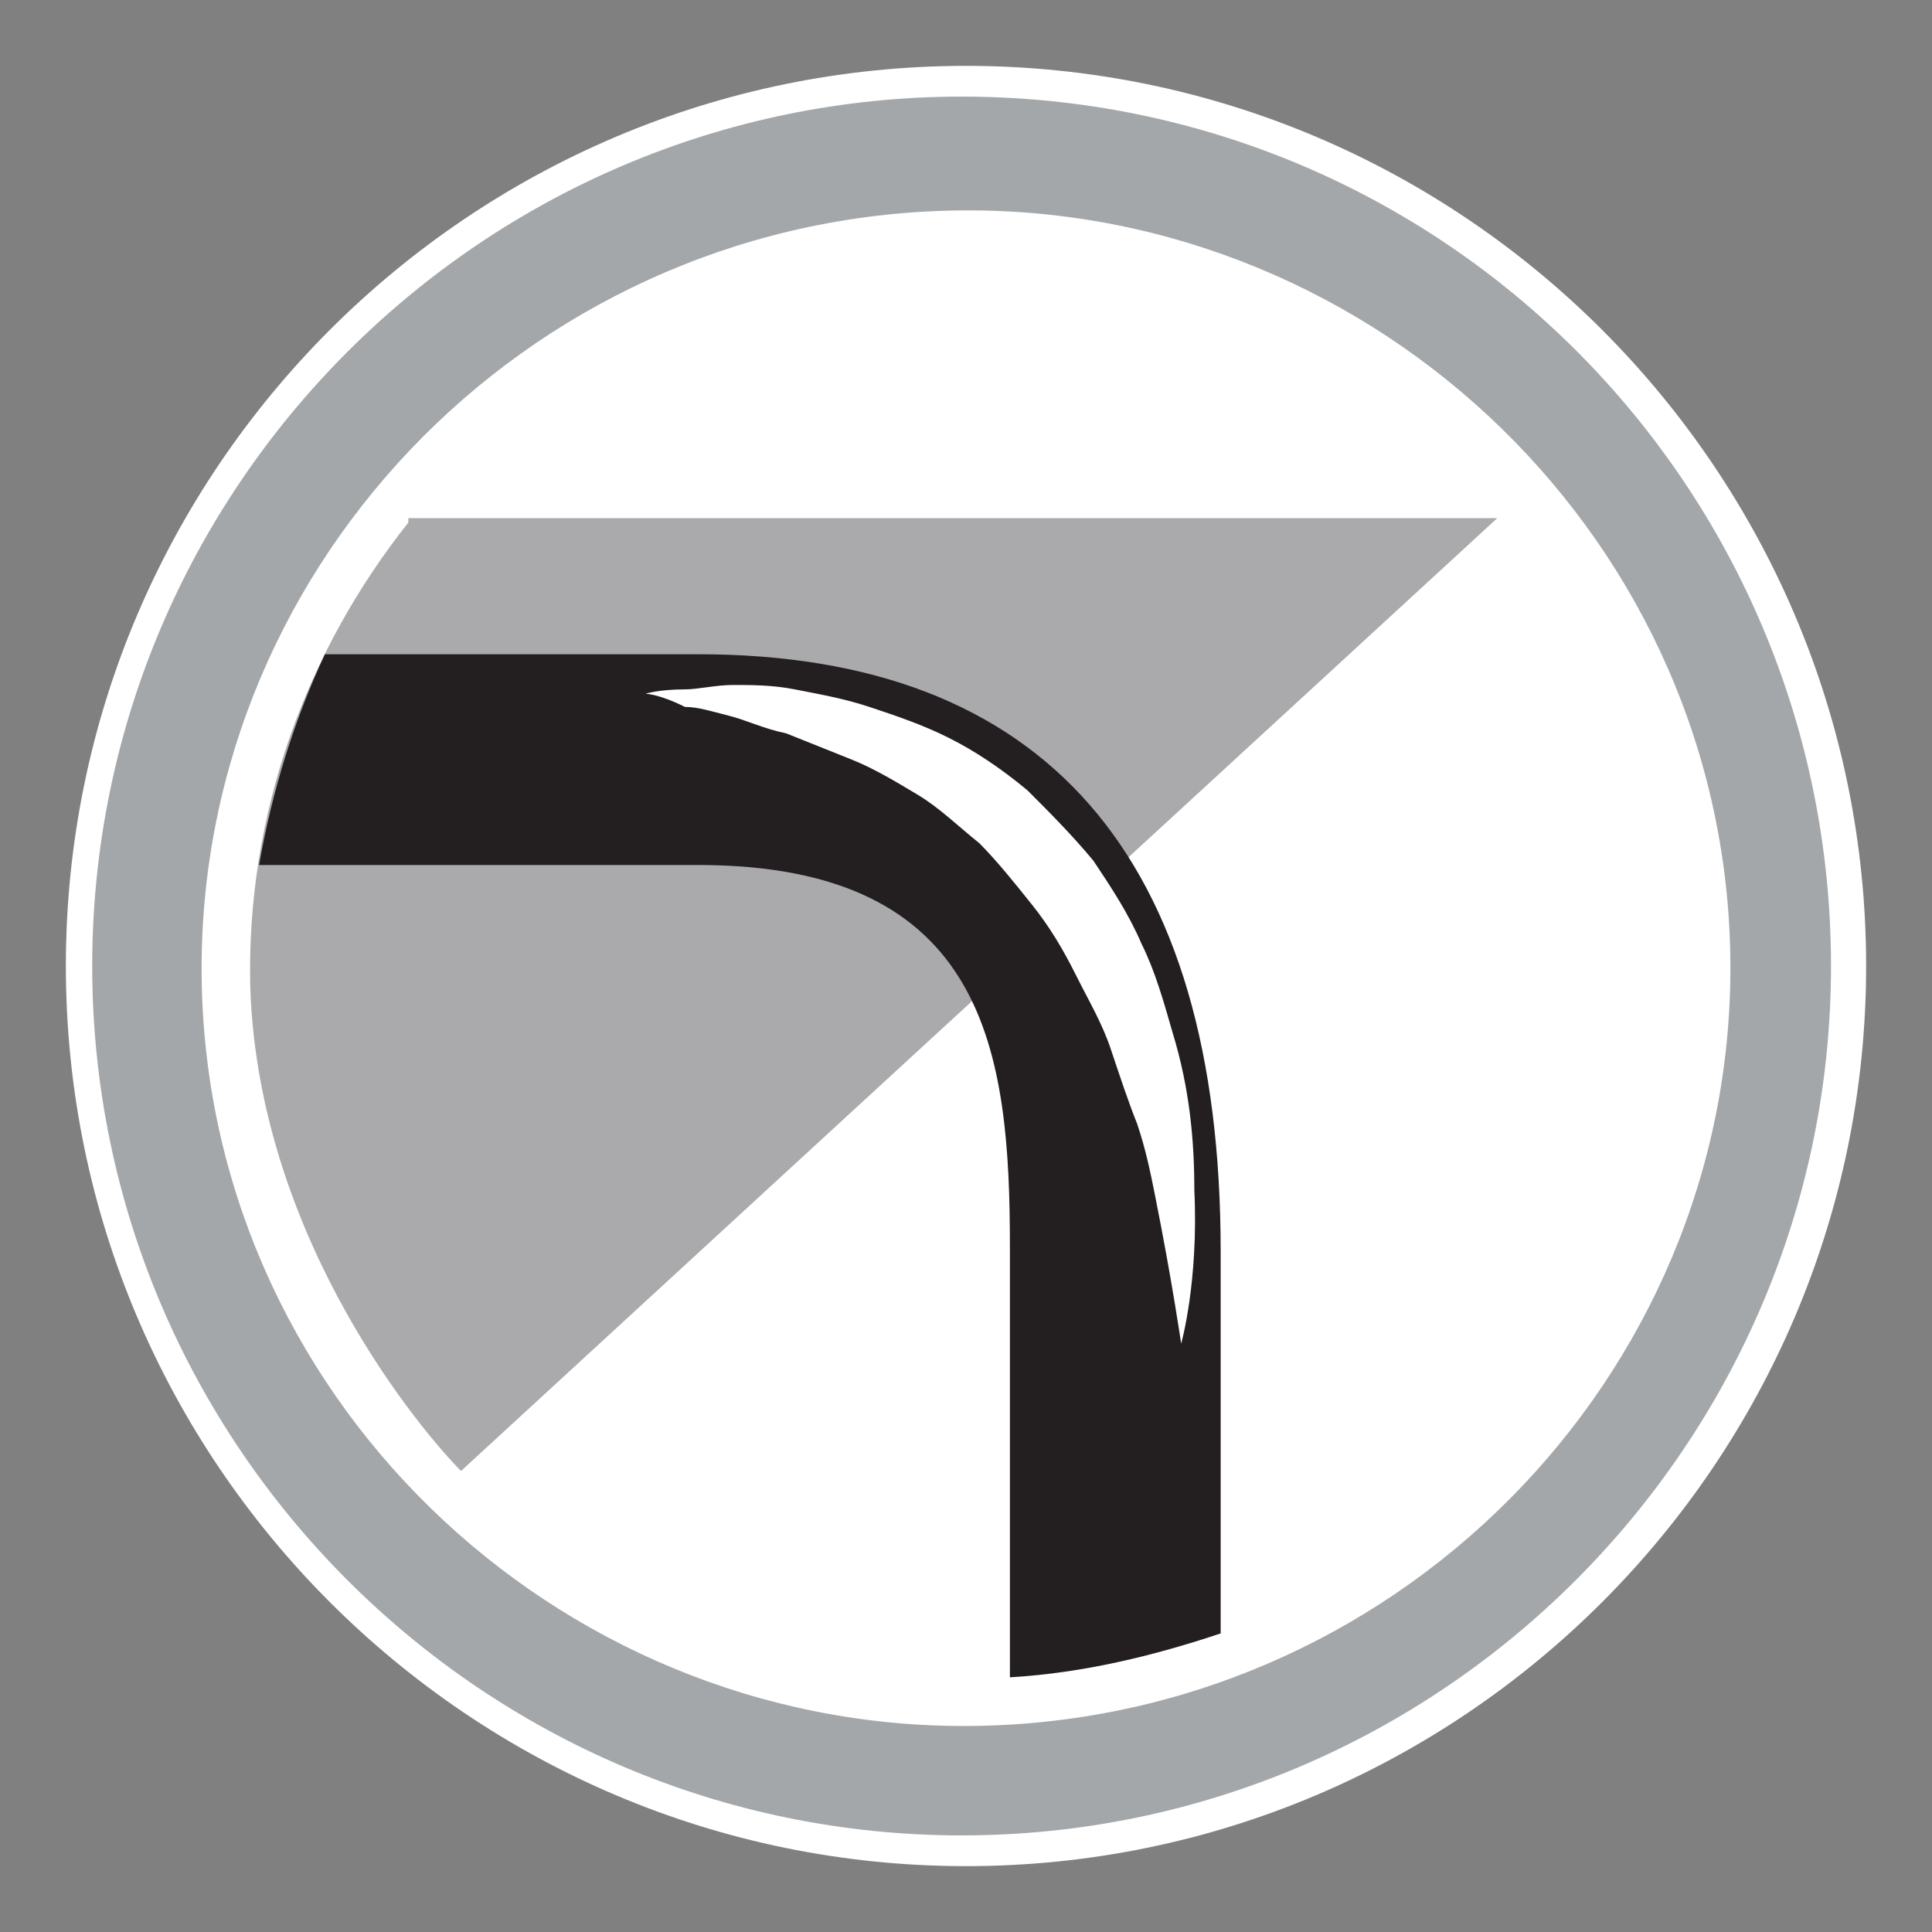
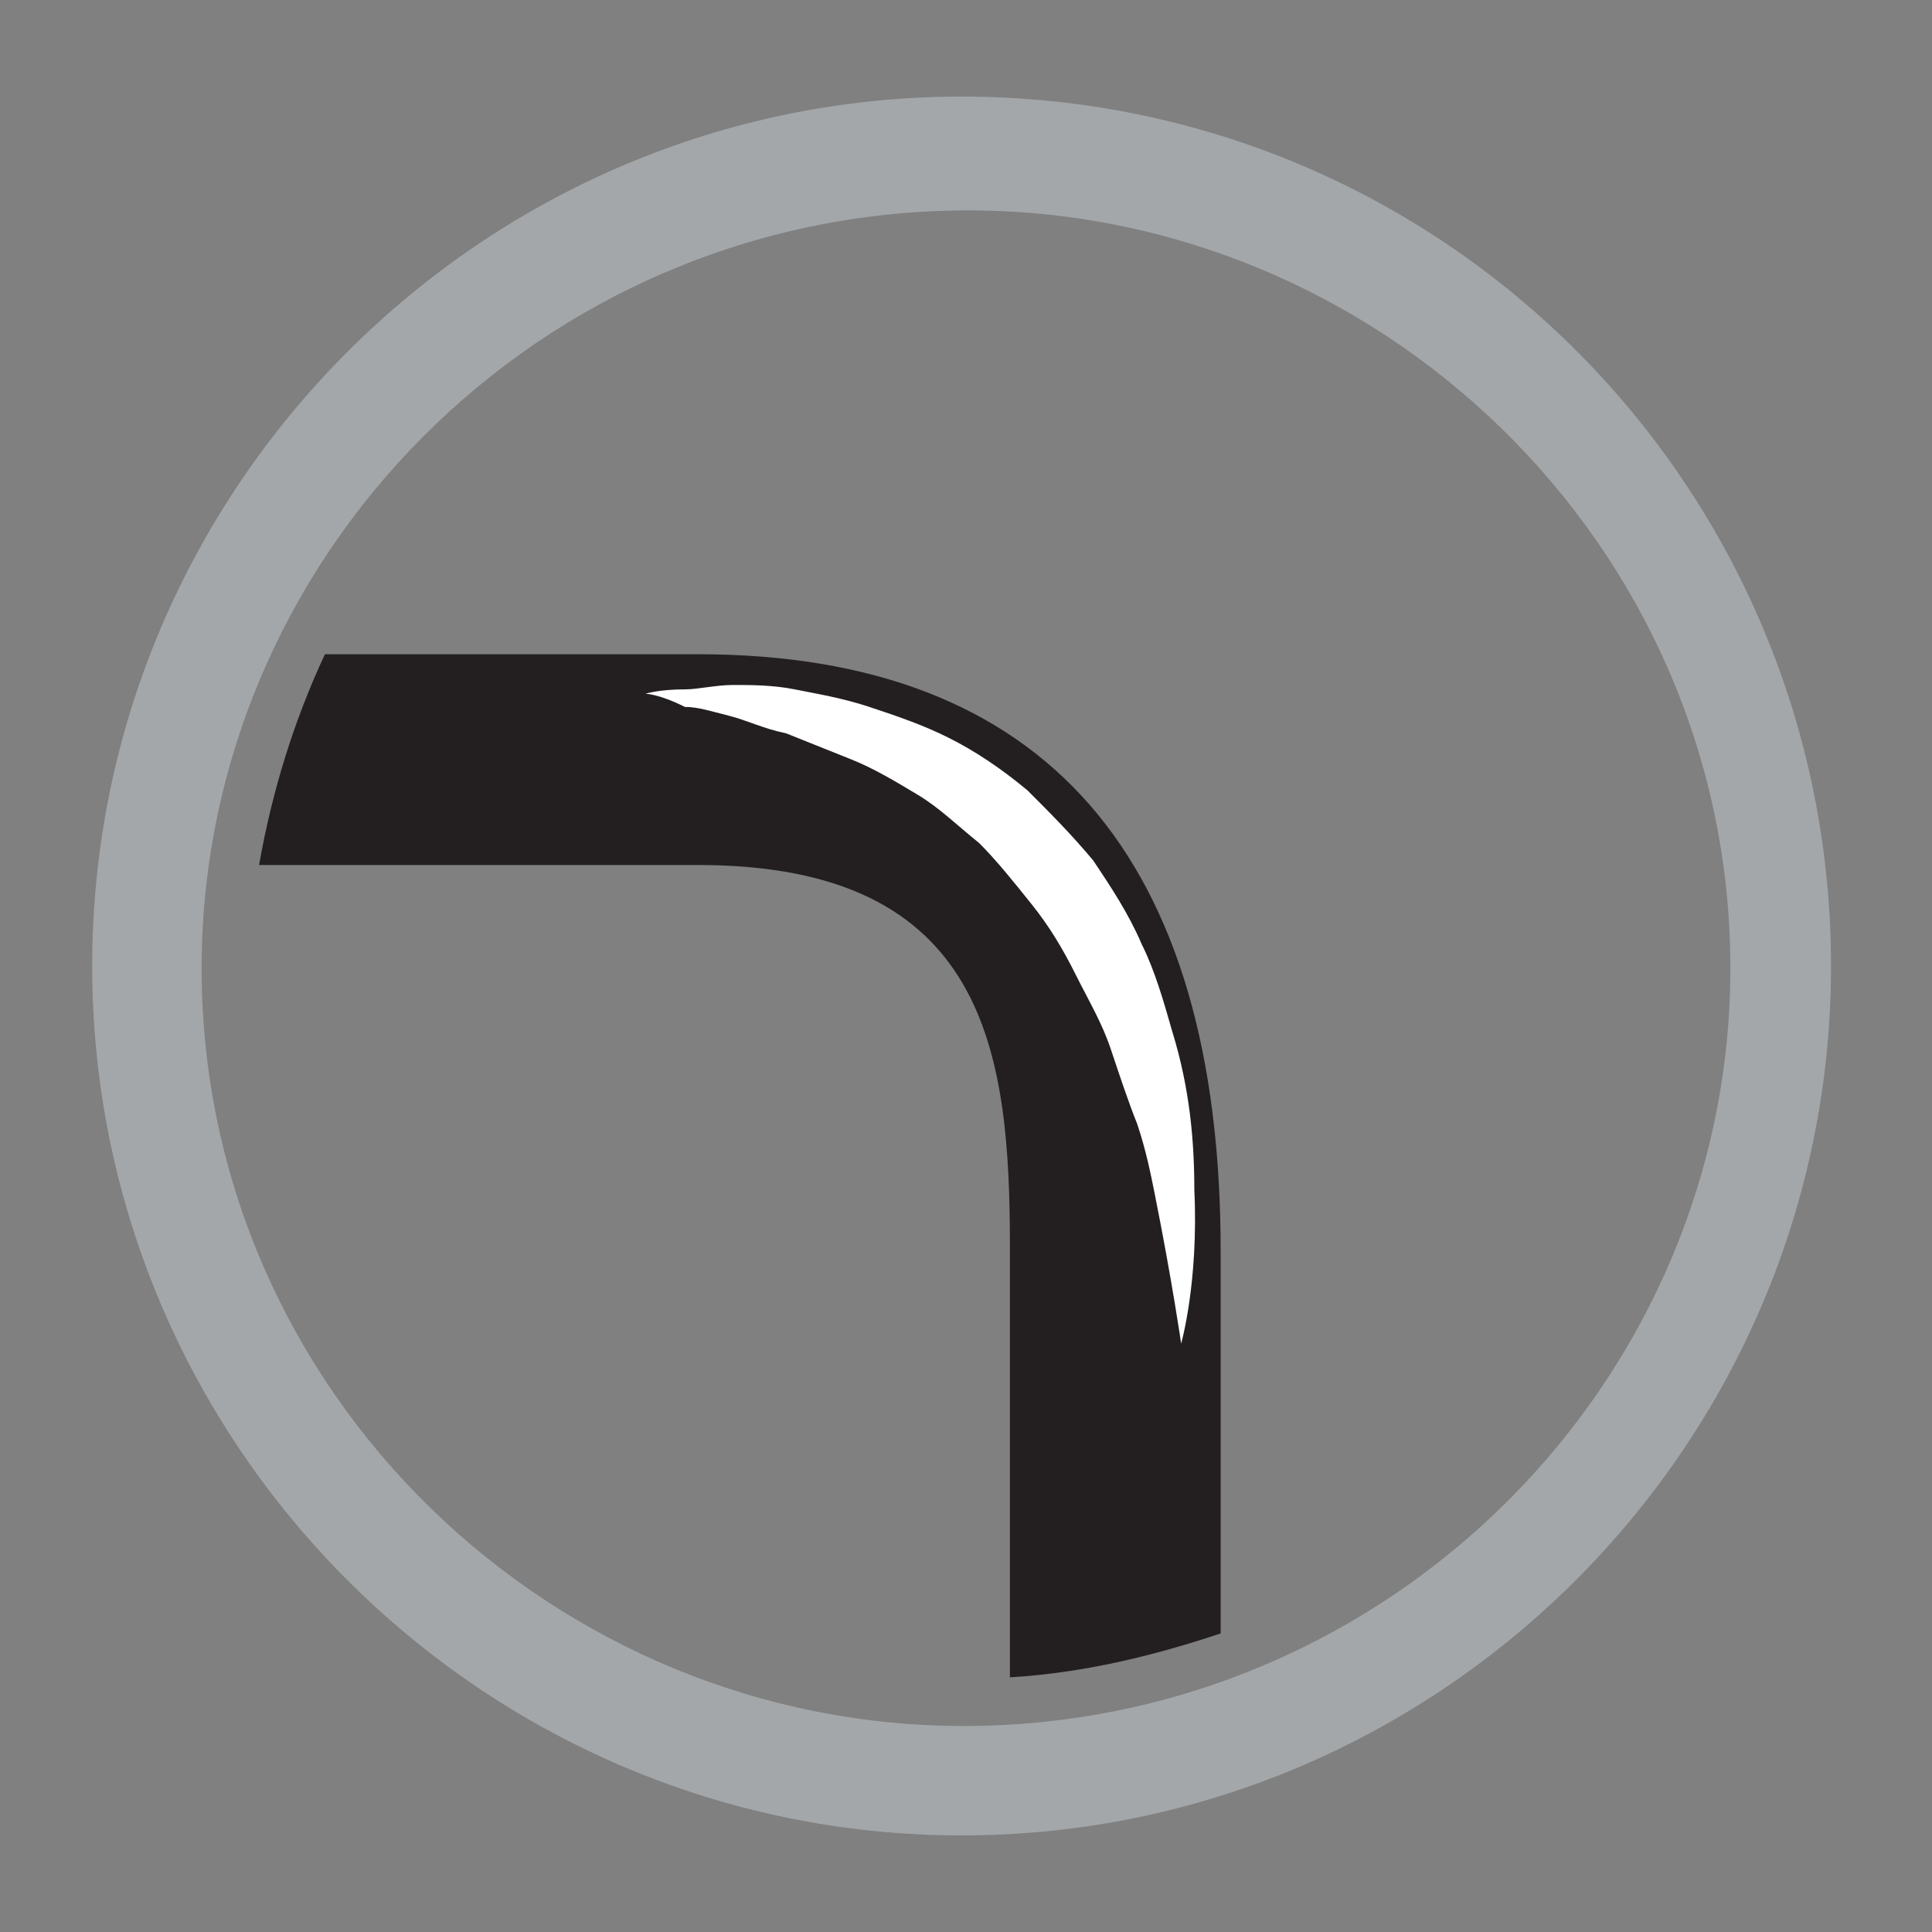
<svg xmlns="http://www.w3.org/2000/svg" version="1.1" id="Vrstva_1" x="0px" y="0px" viewBox="0 0 44 44" style="enable-background:new 0 0 44 44;" xml:space="preserve">
  <rect x="0" y="0" width="44" height="44" fill="#808080" stroke="none" />
  <style type="text/css">
	.st0{fill:#FFFFFF;}
	.st1{fill:#AAAAAC;}
	.st2{fill:#A4A7A9;}
	.st3{fill:#231F20;}
</style>
  <g>
-     <path class="st0" d="M22,42.5c11.3,0,20.5-9.2,20.5-20.5c0-11.3-9.2-20.5-20.5-20.5S1.5,10.7,1.5,22C1.5,33.3,10.7,42.5,22,42.5" />
-     <path class="st1" d="M9.3,11.9C7,14.8,5.6,18.5,5.7,22.5c0.2,5.8,4,10.2,4.8,11l23.6-21.7H9.3z" />
    <path class="st2" d="M21.9,2.2C11,2.2,2.1,11.1,2.1,22c0,10.9,8.9,19.8,19.8,19.8c10.9,0,19.8-8.9,19.8-19.8   C41.7,11.1,32.9,2.2,21.9,2.2 M22.5,39.3C13,39.6,4.9,32.1,4.6,22.6C4.3,13.1,11.9,5.1,21.5,4.8C31,4.5,39.1,12,39.4,21.5   C39.7,31,32.1,39,22.5,39.3" />
    <path class="st3" d="M15.9,14.9H7.4c-0.7,1.5-1.2,3.1-1.5,4.8h10c6.6,0,7.1,4.3,7.1,8.7v9.8c1.7-0.1,3.3-0.5,4.8-1v-8.7   C27.8,19.5,23.8,14.9,15.9,14.9" />
    <path class="st0" d="M14.7,15.8c0,0,0.3-0.1,0.9-0.1c0.3,0,0.7-0.1,1.1-0.1c0.4,0,0.9,0,1.4,0.1c0.5,0.1,1.1,0.2,1.7,0.4   c0.6,0.2,1.2,0.4,1.8,0.7c0.6,0.3,1.2,0.7,1.8,1.2c0.5,0.5,1,1,1.5,1.6c0.4,0.6,0.8,1.2,1.1,1.9c0.3,0.6,0.5,1.3,0.7,2   c0.4,1.3,0.5,2.5,0.5,3.6c0.1,2.1-0.3,3.5-0.3,3.5s-0.2-1.4-0.6-3.4c-0.1-0.5-0.2-1-0.4-1.6c-0.2-0.5-0.4-1.1-0.6-1.7   c-0.2-0.6-0.5-1.1-0.8-1.7c-0.3-0.6-0.6-1.1-1-1.6c-0.4-0.5-0.8-1-1.2-1.4c-0.5-0.4-0.9-0.8-1.4-1.1c-0.5-0.3-1-0.6-1.5-0.8   c-0.5-0.2-1-0.4-1.5-0.6c-0.5-0.1-0.9-0.3-1.3-0.4c-0.4-0.1-0.7-0.2-1-0.2C15,15.8,14.7,15.8,14.7,15.8" />
  </g>
</svg>